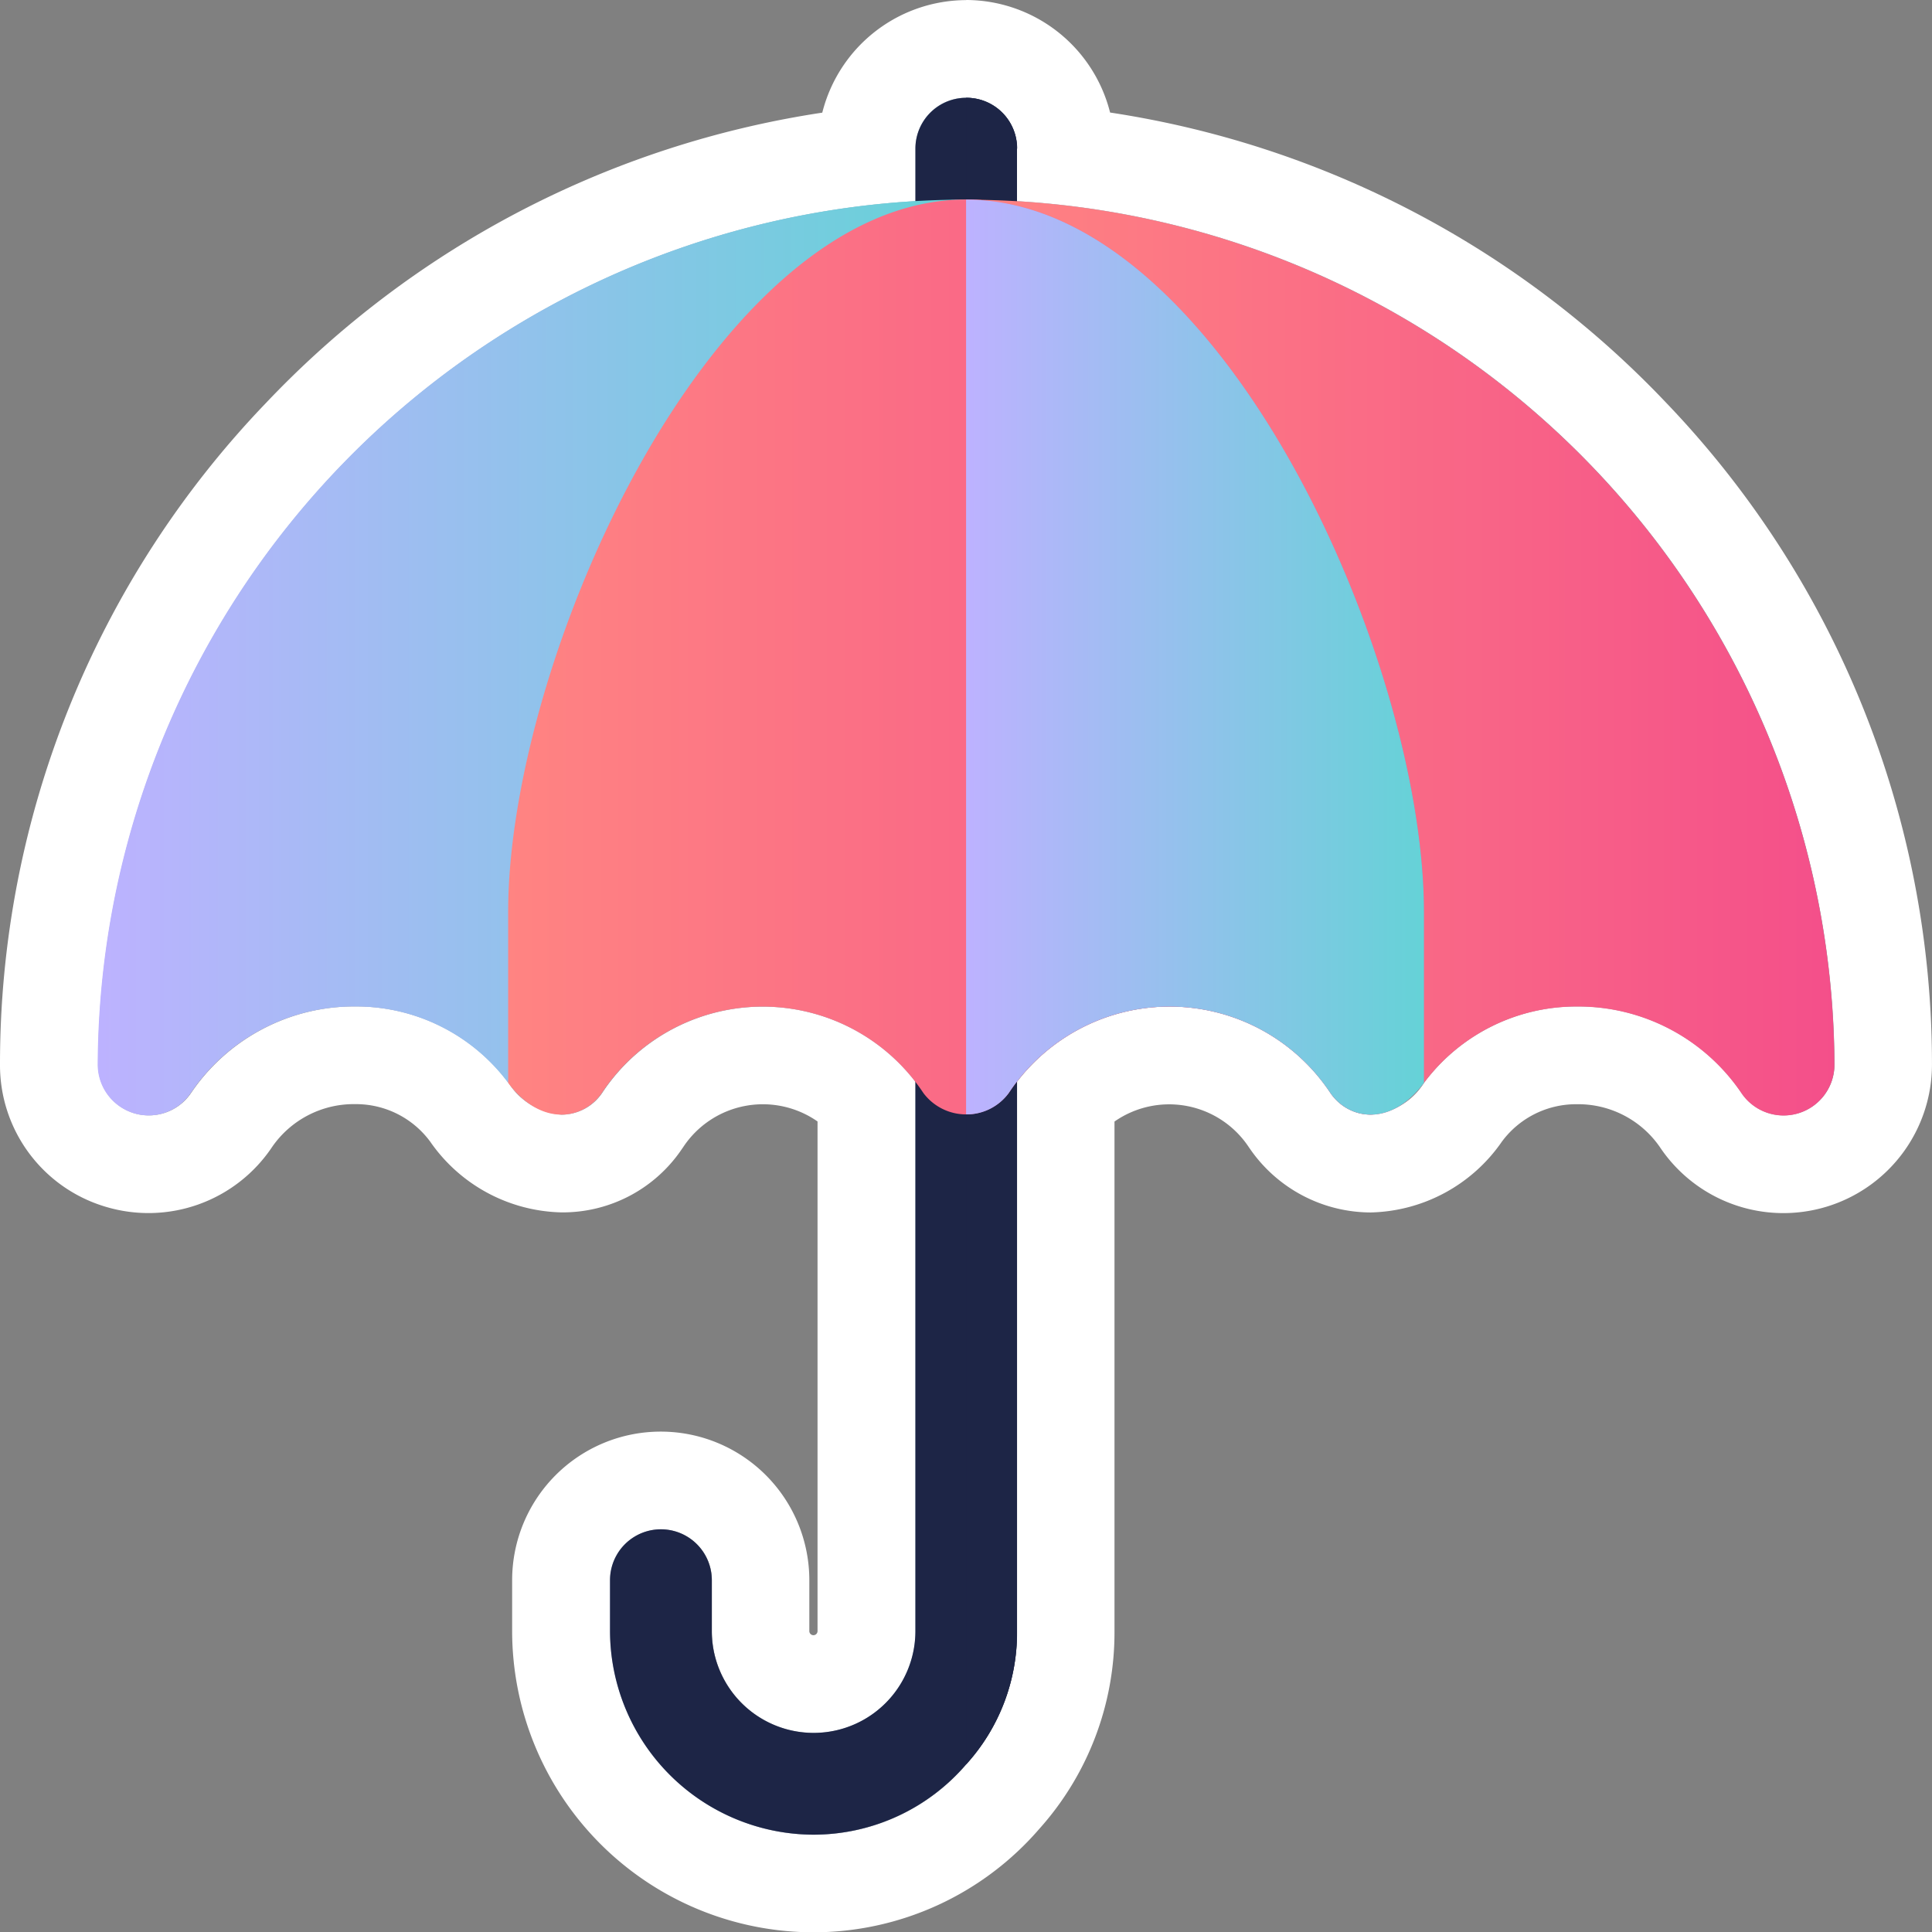
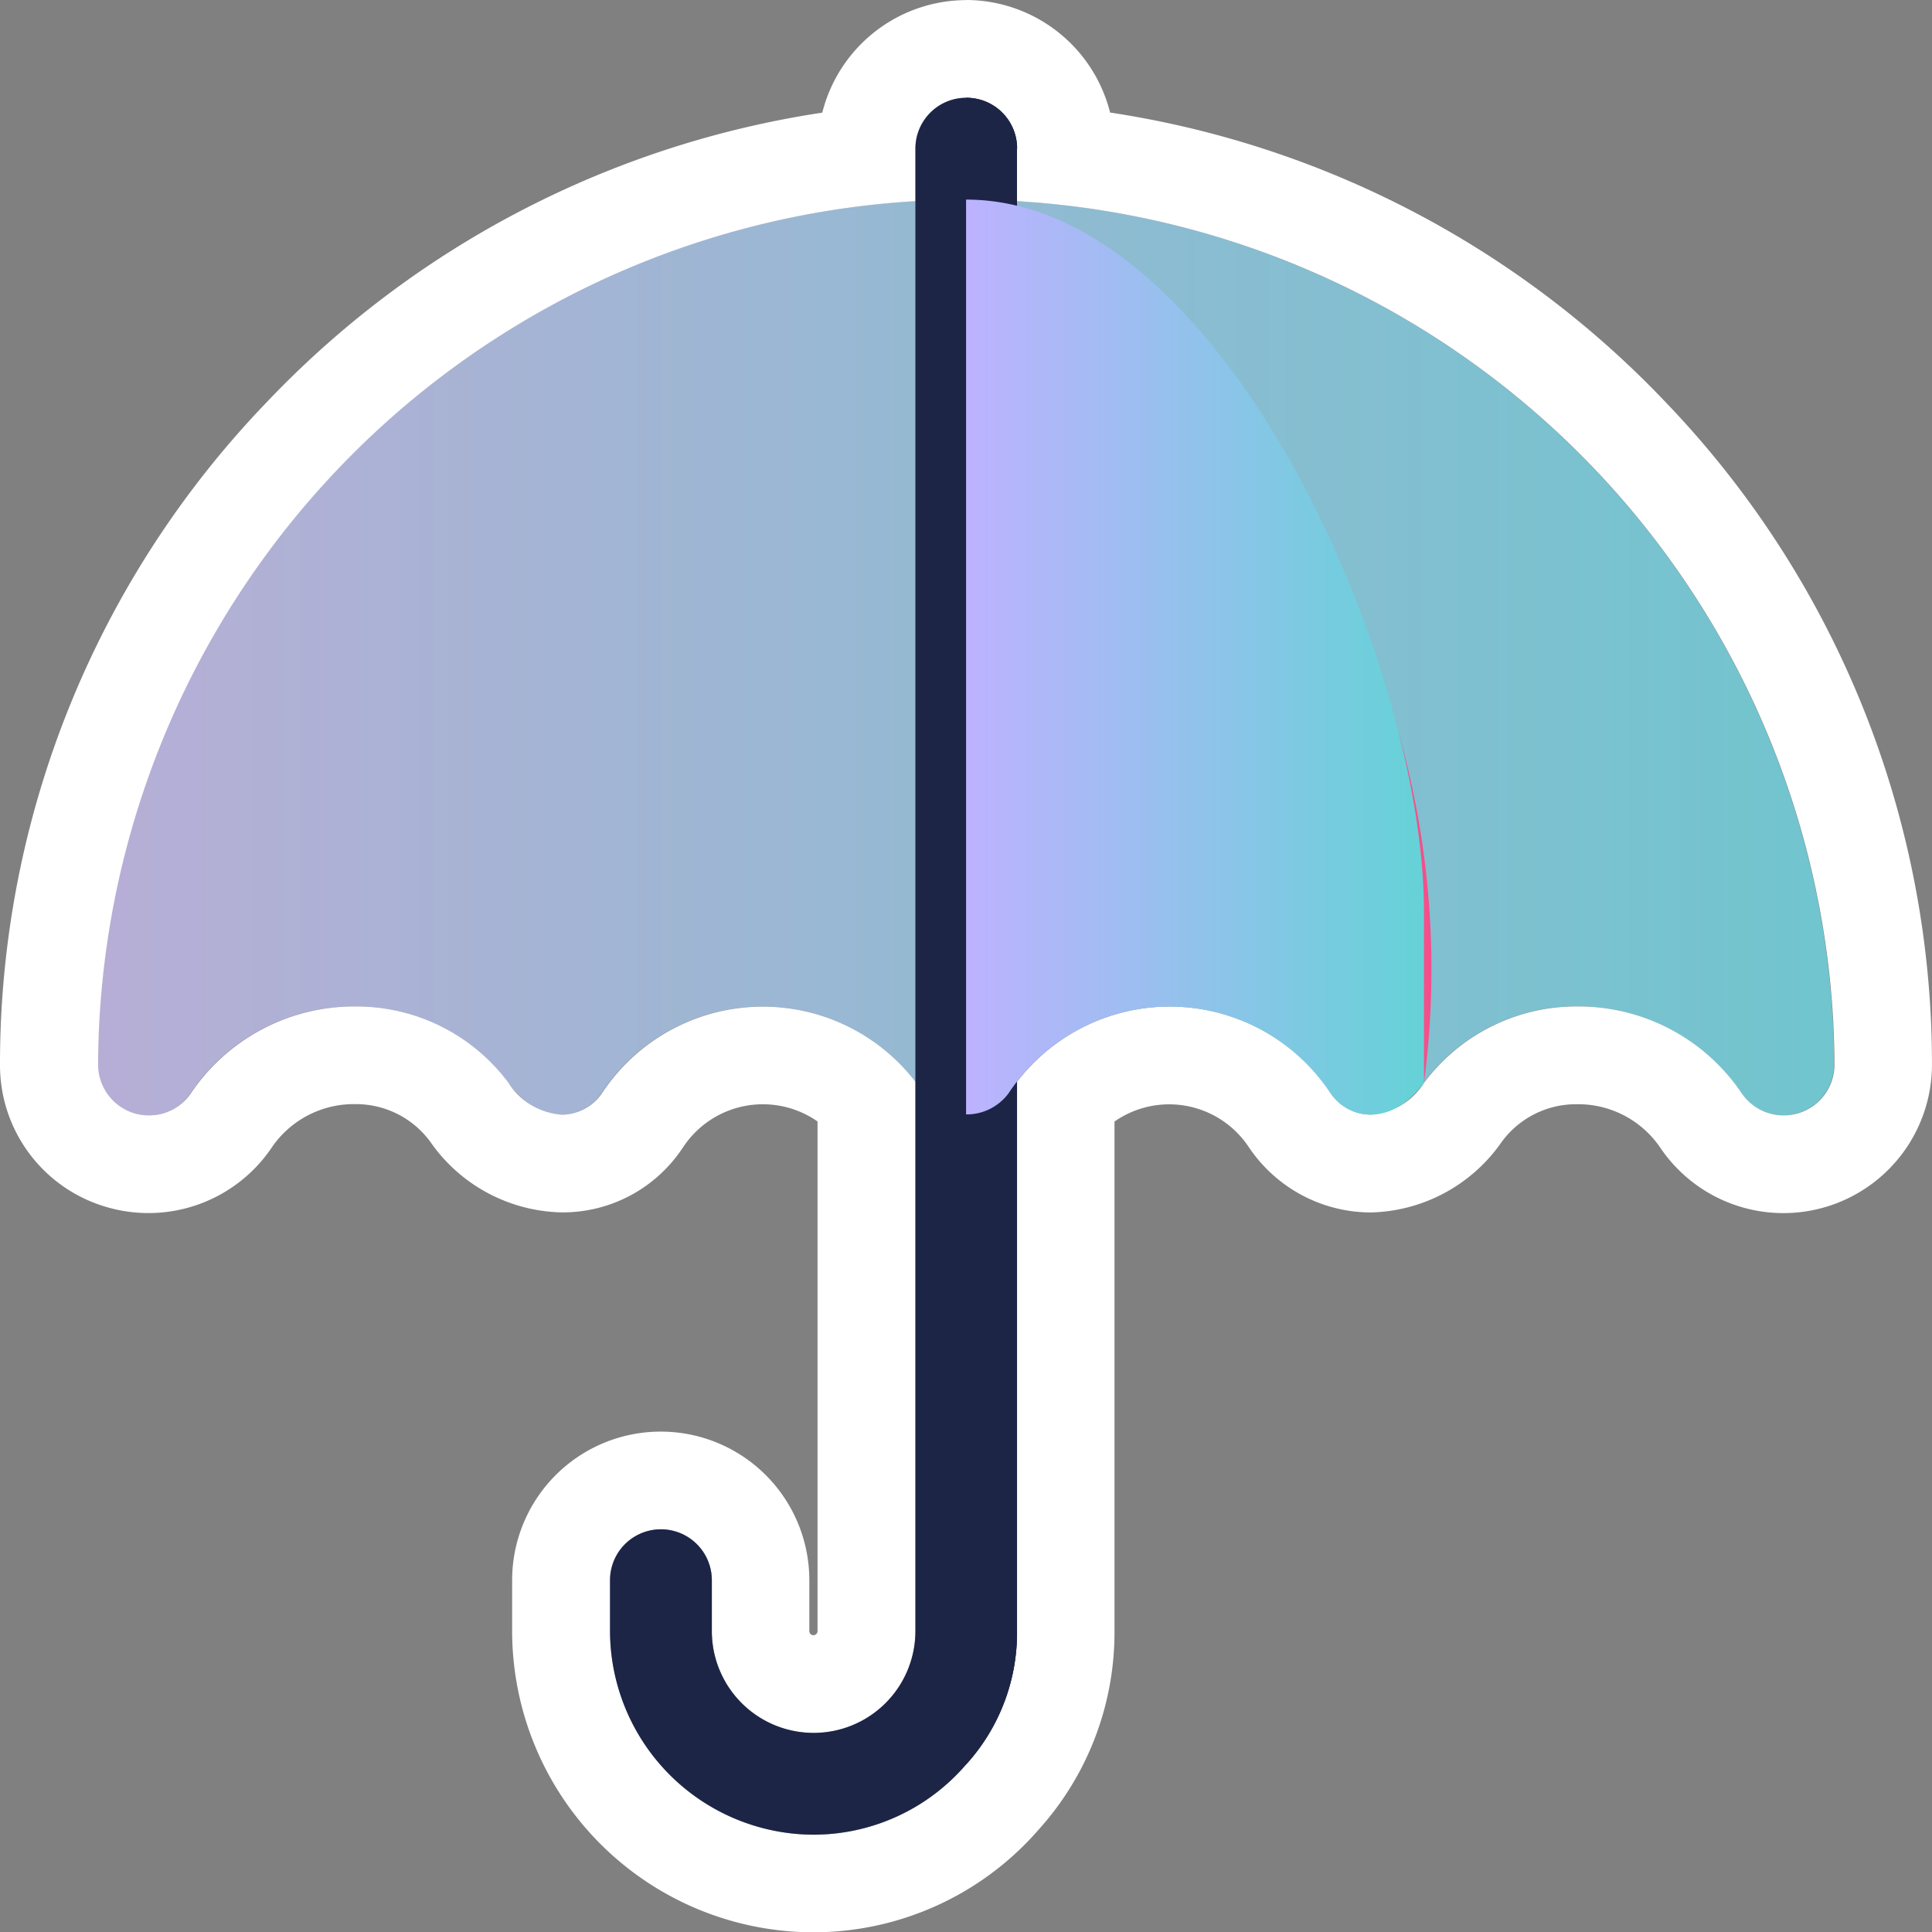
<svg xmlns="http://www.w3.org/2000/svg" xmlns:xlink="http://www.w3.org/1999/xlink" width="124.24" height="124.259" viewBox="0 0 124.24 124.259">
  <rect x="0" y="0" width="124.24" height="124.259" fill="#808080" stroke="none" />
  <defs>
    <linearGradient id="linear-gradient" y1="0.5" x2="1" y2="0.5" gradientUnits="objectBoundingBox">
      <stop offset="0" stop-color="#b7aed6" />
      <stop offset="1" stop-color="#70c5ce" />
    </linearGradient>
    <linearGradient id="linear-gradient-2" y1="0.5" x2="1" y2="0.5" gradientUnits="objectBoundingBox">
      <stop offset="0" stop-color="#bdb2ff" />
      <stop offset="1" stop-color="#65d2d7" />
    </linearGradient>
    <linearGradient id="linear-gradient-3" y1="0.5" x2="1" y2="0.5" gradientUnits="objectBoundingBox">
      <stop offset="0" stop-color="#ff8482" />
      <stop offset="1" stop-color="#f44f8a" />
    </linearGradient>
    <linearGradient id="linear-gradient-4" x1="0" y1="0.5" x2="1" y2="0.5" xlink:href="#linear-gradient-3" />
  </defs>
  <g id="pictos-04" transform="translate(0 0.01)">
    <g id="Groupe_285" data-name="Groupe 285" transform="translate(0 -0.01)">
      <path id="Tracé_129" data-name="Tracé 129" d="M69.117,16.637V13.263a3.273,3.273,0,1,0-6.546,0v3.374A55.874,55.874,0,0,0,10,72.167a3.27,3.27,0,0,0,5.993,1.809,12.654,12.654,0,0,1,10.586-5.547,12.214,12.214,0,0,1,9.813,4.907h0c2.161,2.884,4.844,2.362,6.018.66a12.385,12.385,0,0,1,20.154-.722V108.6a6.546,6.546,0,0,1-13.092,0v-3.273a3.273,3.273,0,1,0-6.546,0V108.6a13.126,13.126,0,0,0,13.086,13.086,12.912,12.912,0,0,0,9.813-4.517,12.619,12.619,0,0,0,3.273-8.575V73.266a12.385,12.385,0,0,1,20.154.722c1.175,1.7,3.864,2.224,6.019-.653h0a12.2,12.2,0,0,1,9.813-4.913,12.67,12.67,0,0,1,10.586,5.547,3.27,3.27,0,0,0,5.993-1.809A55.868,55.868,0,0,0,69.092,16.637Z" transform="translate(-3.718 -3.708)" fill="url(#linear-gradient)" />
      <path id="Tracé_130" data-name="Tracé 130" d="M62.126,6.279A3.239,3.239,0,0,1,65.4,9.552v3.374A55.868,55.868,0,0,1,117.97,68.449a3.266,3.266,0,0,1-2.324,3.129,3.3,3.3,0,0,1-.949.138,3.258,3.258,0,0,1-2.72-1.458,12.654,12.654,0,0,0-10.586-5.547,12.214,12.214,0,0,0-9.813,4.907h0a4.375,4.375,0,0,1-3.424,2.048,3.121,3.121,0,0,1-2.595-1.388,12.385,12.385,0,0,0-20.154-.722V104.88a12.619,12.619,0,0,1-3.273,8.575,12.943,12.943,0,0,1-9.813,4.517,13.126,13.126,0,0,1-13.086-13.086v-3.273a3.273,3.273,0,1,1,6.546,0v3.273a6.546,6.546,0,1,0,13.092,0V69.561a12.385,12.385,0,0,0-20.154.722,3.164,3.164,0,0,1-2.595,1.388A4.42,4.42,0,0,1,32.7,69.624h0a12.2,12.2,0,0,0-9.813-4.913A12.67,12.67,0,0,0,12.3,70.258a3.269,3.269,0,0,1-2.727,1.458,3.229,3.229,0,0,1-.942-.138,3.272,3.272,0,0,1-2.324-3.129A55.868,55.868,0,0,1,58.878,12.925V9.552a3.239,3.239,0,0,1,3.273-3.273m0-6.282a9.57,9.57,0,0,0-9.273,7.237A62.023,62.023,0,0,0,17.107,25.9,61.36,61.36,0,0,0,0,68.449,9.492,9.492,0,0,0,6.785,77.59,9.562,9.562,0,0,0,17.5,73.745a6.384,6.384,0,0,1,5.359-2.752A5.928,5.928,0,0,1,27.6,73.318l.057.075a10.544,10.544,0,0,0,8.45,4.561,9.242,9.242,0,0,0,7.759-4.1l.031-.044.031-.044a6.141,6.141,0,0,1,8.645-1.659V104.88a.264.264,0,1,1-.528,0v-3.273a9.555,9.555,0,0,0-19.111,0v3.273A19.39,19.39,0,0,0,52.3,124.249a19.191,19.191,0,0,0,14.519-6.634,18.923,18.923,0,0,0,4.85-12.734V72.112a6.141,6.141,0,0,1,8.645,1.659l.031.044.031.044a9.467,9.467,0,0,0,7.759,4.1,10.535,10.535,0,0,0,8.45-4.561l.057-.075a5.928,5.928,0,0,1,4.737-2.324,6.384,6.384,0,0,1,5.359,2.752,9.554,9.554,0,0,0,17.5-5.3,61.459,61.459,0,0,0-17.082-42.55A62.059,62.059,0,0,0,71.386,7.227,9.57,9.57,0,0,0,62.114-.01h0Z" transform="translate(0 0.01)" fill="#fff" />
    </g>
    <g id="Groupe_286" data-name="Groupe 286" transform="translate(6.282 6.279)">
      <path id="Tracé_131" data-name="Tracé 131" d="M88.612,13.273V108.6a12.589,12.589,0,0,1-3.273,8.575,12.943,12.943,0,0,1-9.813,4.517A13.126,13.126,0,0,1,62.44,108.6v-3.273a3.273,3.273,0,1,1,6.546,0V108.6a6.546,6.546,0,0,0,13.092,0V13.273a3.273,3.273,0,1,1,6.546,0Z" transform="translate(-29.495 -10)" fill="#1d2546" />
      <path id="Tracé_132" data-name="Tracé 132" d="M102.163,13.273V108.6a12.589,12.589,0,0,1-3.273,8.575V10A3.239,3.239,0,0,1,102.163,13.273Z" transform="translate(-43.046 -10)" fill="#1d2546" />
-       <path id="Tracé_133" data-name="Tracé 133" d="M10,76.044a3.27,3.27,0,0,0,5.993,1.809,12.654,12.654,0,0,1,10.586-5.547,12.214,12.214,0,0,1,9.813,4.907L65.844,20.42A55.872,55.872,0,0,0,10,76.044Z" transform="translate(-10 -13.874)" fill="url(#linear-gradient-2)" />
-       <path id="Tracé_134" data-name="Tracé 134" d="M98.886,20.42l29.445,56.8a12.214,12.214,0,0,1,9.813-4.907,12.67,12.67,0,0,1,10.586,5.547,3.27,3.27,0,0,0,5.993-1.809A55.876,55.876,0,0,0,98.88,20.426Z" transform="translate(-43.042 -13.874)" fill="url(#linear-gradient-3)" />
-       <path id="Tracé_135" data-name="Tracé 135" d="M110.911,66.221V77.215c-2.161,2.877-4.844,2.356-6.019.653a12.4,12.4,0,0,0-20.682,0,3.427,3.427,0,0,1-5.491,0,12.4,12.4,0,0,0-20.682,0c-1.175,1.7-3.864,2.224-6.019-.653V66.221c0-16.3,13.155-45.811,29.445-45.811S110.911,49.925,110.911,66.221Z" transform="translate(-25.622 -13.87)" fill="url(#linear-gradient-4)" />
+       <path id="Tracé_134" data-name="Tracé 134" d="M98.886,20.42l29.445,56.8A55.876,55.876,0,0,0,98.88,20.426Z" transform="translate(-43.042 -13.874)" fill="url(#linear-gradient-3)" />
      <path id="Tracé_136" data-name="Tracé 136" d="M128.335,66.225V77.219c-2.161,2.877-4.844,2.356-6.019.653a12.4,12.4,0,0,0-20.682,0,3.346,3.346,0,0,1-2.745,1.376V20.42c16.3,0,29.445,29.515,29.445,45.811Z" transform="translate(-43.046 -13.874)" fill="url(#linear-gradient-2)" />
    </g>
  </g>
</svg>